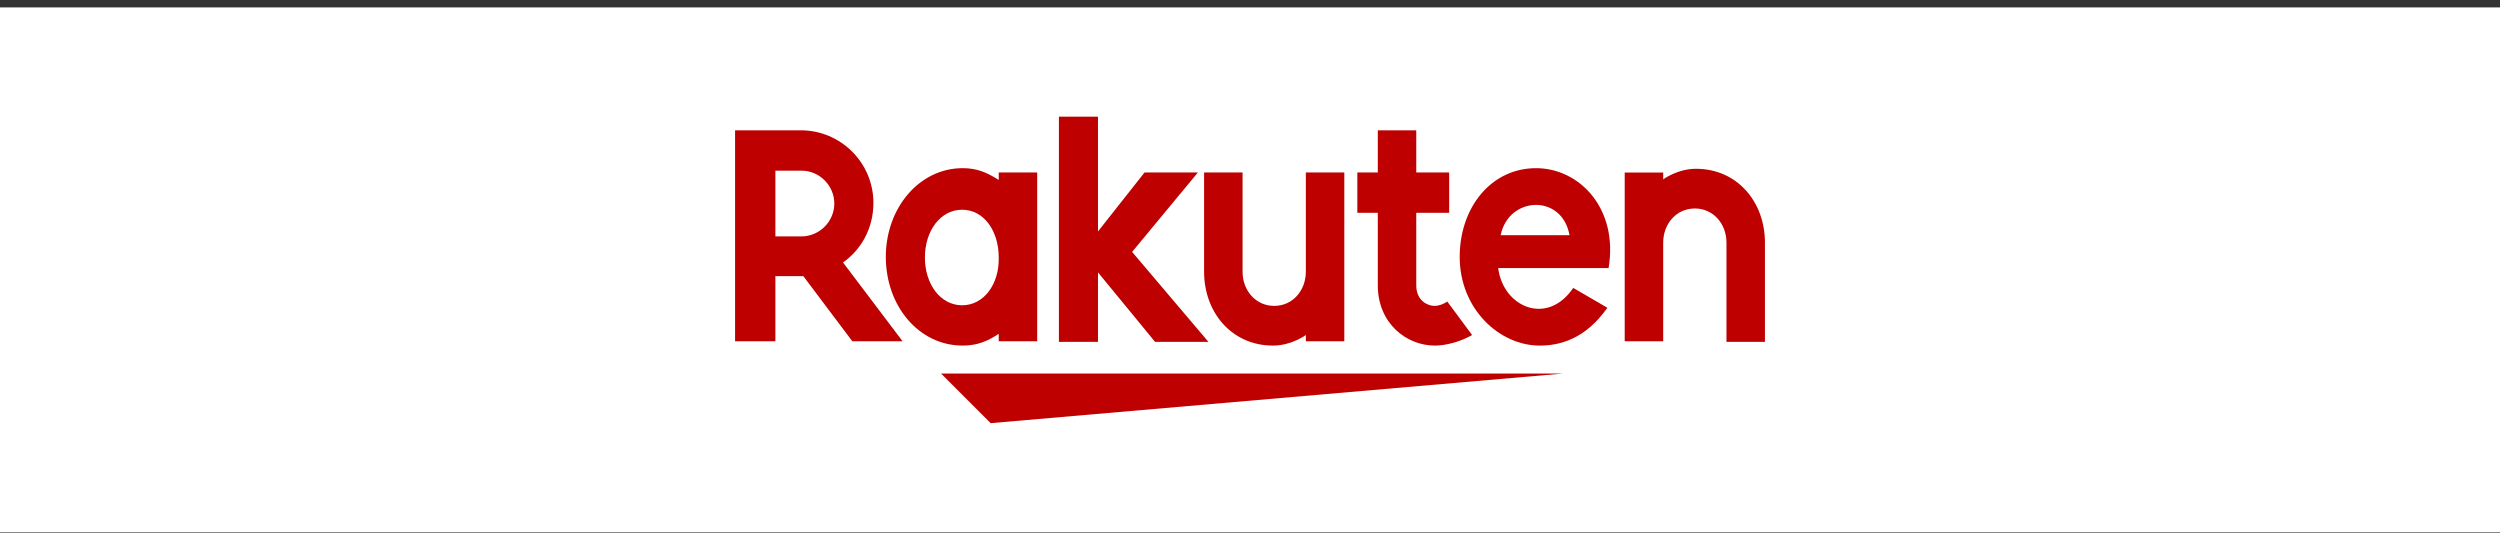
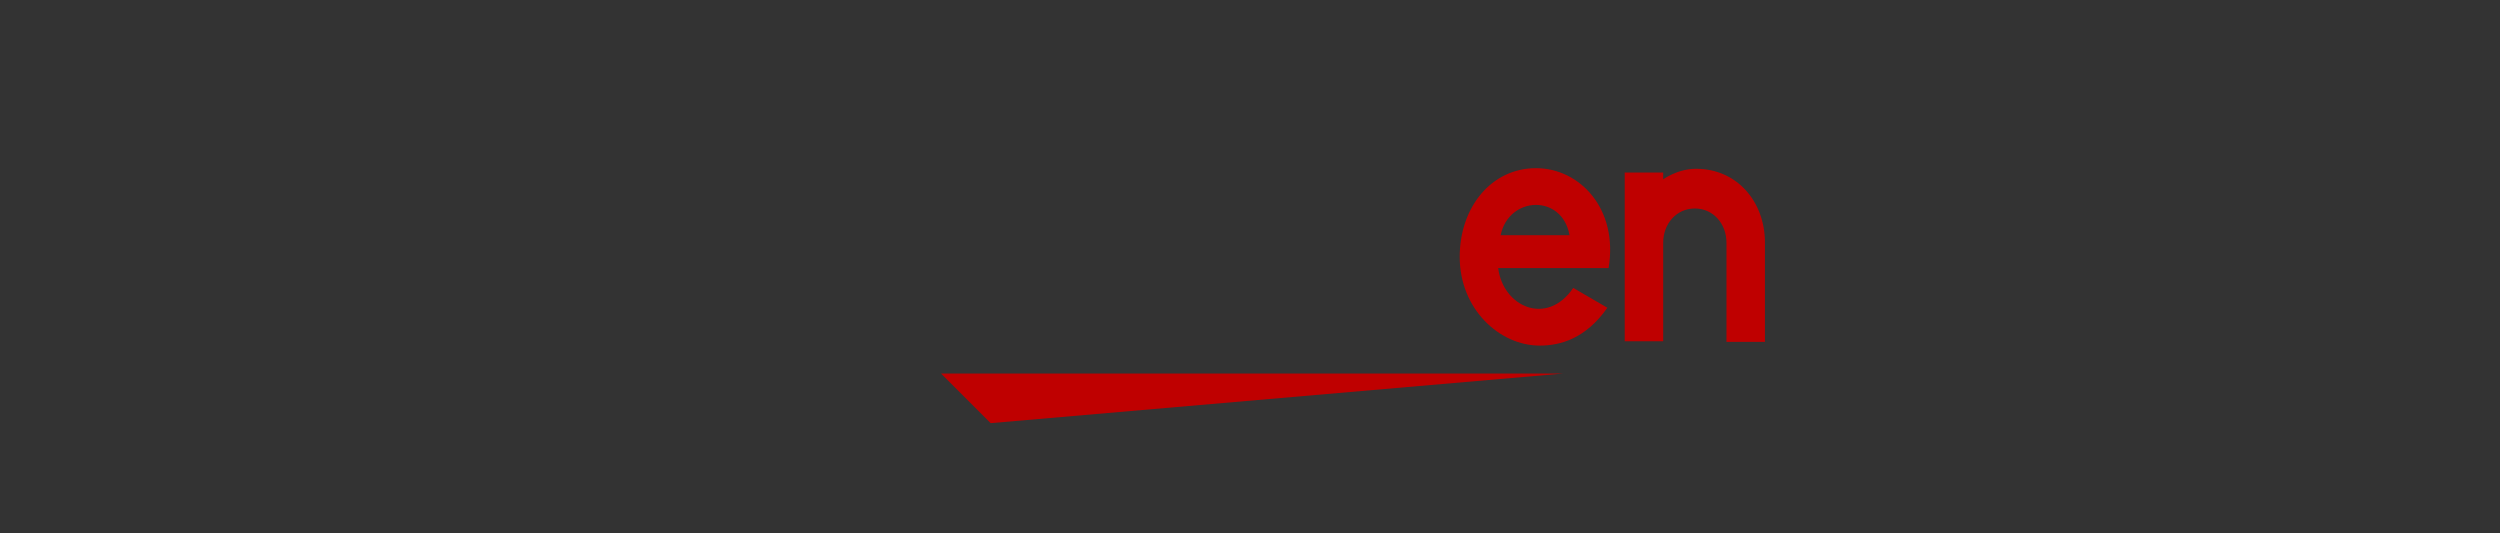
<svg xmlns="http://www.w3.org/2000/svg" enable-background="new 820 3410 300 64" height="64" viewBox="820 3410 300 64" width="300">
  <rect x="820" y="3410" width="300" height="64" fill="#333333" stroke="none" />
-   <path d="m820 3410.89h300v63h-300z" fill="#fff" />
  <g fill="#bf0000">
    <path d="m1007.597 3454.822h-74.673l5.956 5.956zm11.986-3.797v-11.912c0-2.233 1.564-4.095 3.797-4.095s3.797 1.861 3.797 4.095v11.912h4.616v-11.912c0-4.914-3.351-8.859-8.264-8.859-2.234 0-3.946 1.266-3.946 1.266v-.819h-4.617v20.251h4.617zm-15.262-20.845c-5.36 0-9.157 4.689-9.157 10.646 0 6.254 4.765 10.646 9.604 10.646 2.457 0 5.509-.818 8.115-4.541l-4.094-2.382c-3.127 4.615-8.413 2.308-9.009-2.383h13.251c1.192-7.147-3.498-11.986-8.71-11.986zm4.02 8.04h-8.263c.967-4.691 7.37-4.989 8.263 0z" />
-     <path d="m993.675 3446.186c-.447.298-.967.521-1.563.521-.745 0-2.16-.596-2.16-2.457v-8.71h3.946v-4.84h-3.946v-5.062h-4.616v5.062h-2.457v4.84h2.457v8.71c0 4.542 3.425 7.222 6.85 7.222 1.265 0 3.052-.446 4.467-1.266zm-16.975-15.486v11.912c0 2.233-1.563 4.095-3.796 4.095-2.234 0-3.797-1.861-3.797-4.095v-11.912h-4.616v11.912c0 4.914 3.35 8.859 8.264 8.859 2.234 0 3.946-1.266 3.946-1.266v.745h4.616v-20.25z" />
-     <path d="m955.855 3440.229 7.891-9.529h-6.404l-5.583 7.073v-13.773h-4.69v27.025h4.69v-8.339l6.849 8.339h6.404zm-16.007-9.529v.894c-1.415-.894-2.605-1.414-4.318-1.414-5.211 0-9.231 4.765-9.231 10.646 0 5.882 3.945 10.646 9.231 10.646 1.712 0 2.978-.521 4.318-1.414v.894h4.616v-20.252zm-4.392 15.933c-2.606 0-4.467-2.531-4.467-5.732 0-3.202 1.861-5.733 4.467-5.733 2.605 0 4.392 2.531 4.392 5.733.074 3.201-1.787 5.732-4.392 5.732z" />
-     <path d="m913.046 3451.025v-7.892h3.35l5.882 7.817h6.03l-7.146-9.456c2.234-1.562 3.648-4.169 3.648-7.146 0-4.839-3.945-8.711-8.71-8.711h-7.892v25.313h4.839v.075zm0-20.547h3.126c2.159 0 3.946 1.786 3.946 3.945s-1.787 3.946-3.946 3.946h-3.126z" />
  </g>
-   <path d="m0 0h1280v3890h-1280z" fill="none" />
-   <path d="m820 3410h300v64h-300z" fill="none" />
+   <path d="m0 0h1280h-1280z" fill="none" />
</svg>